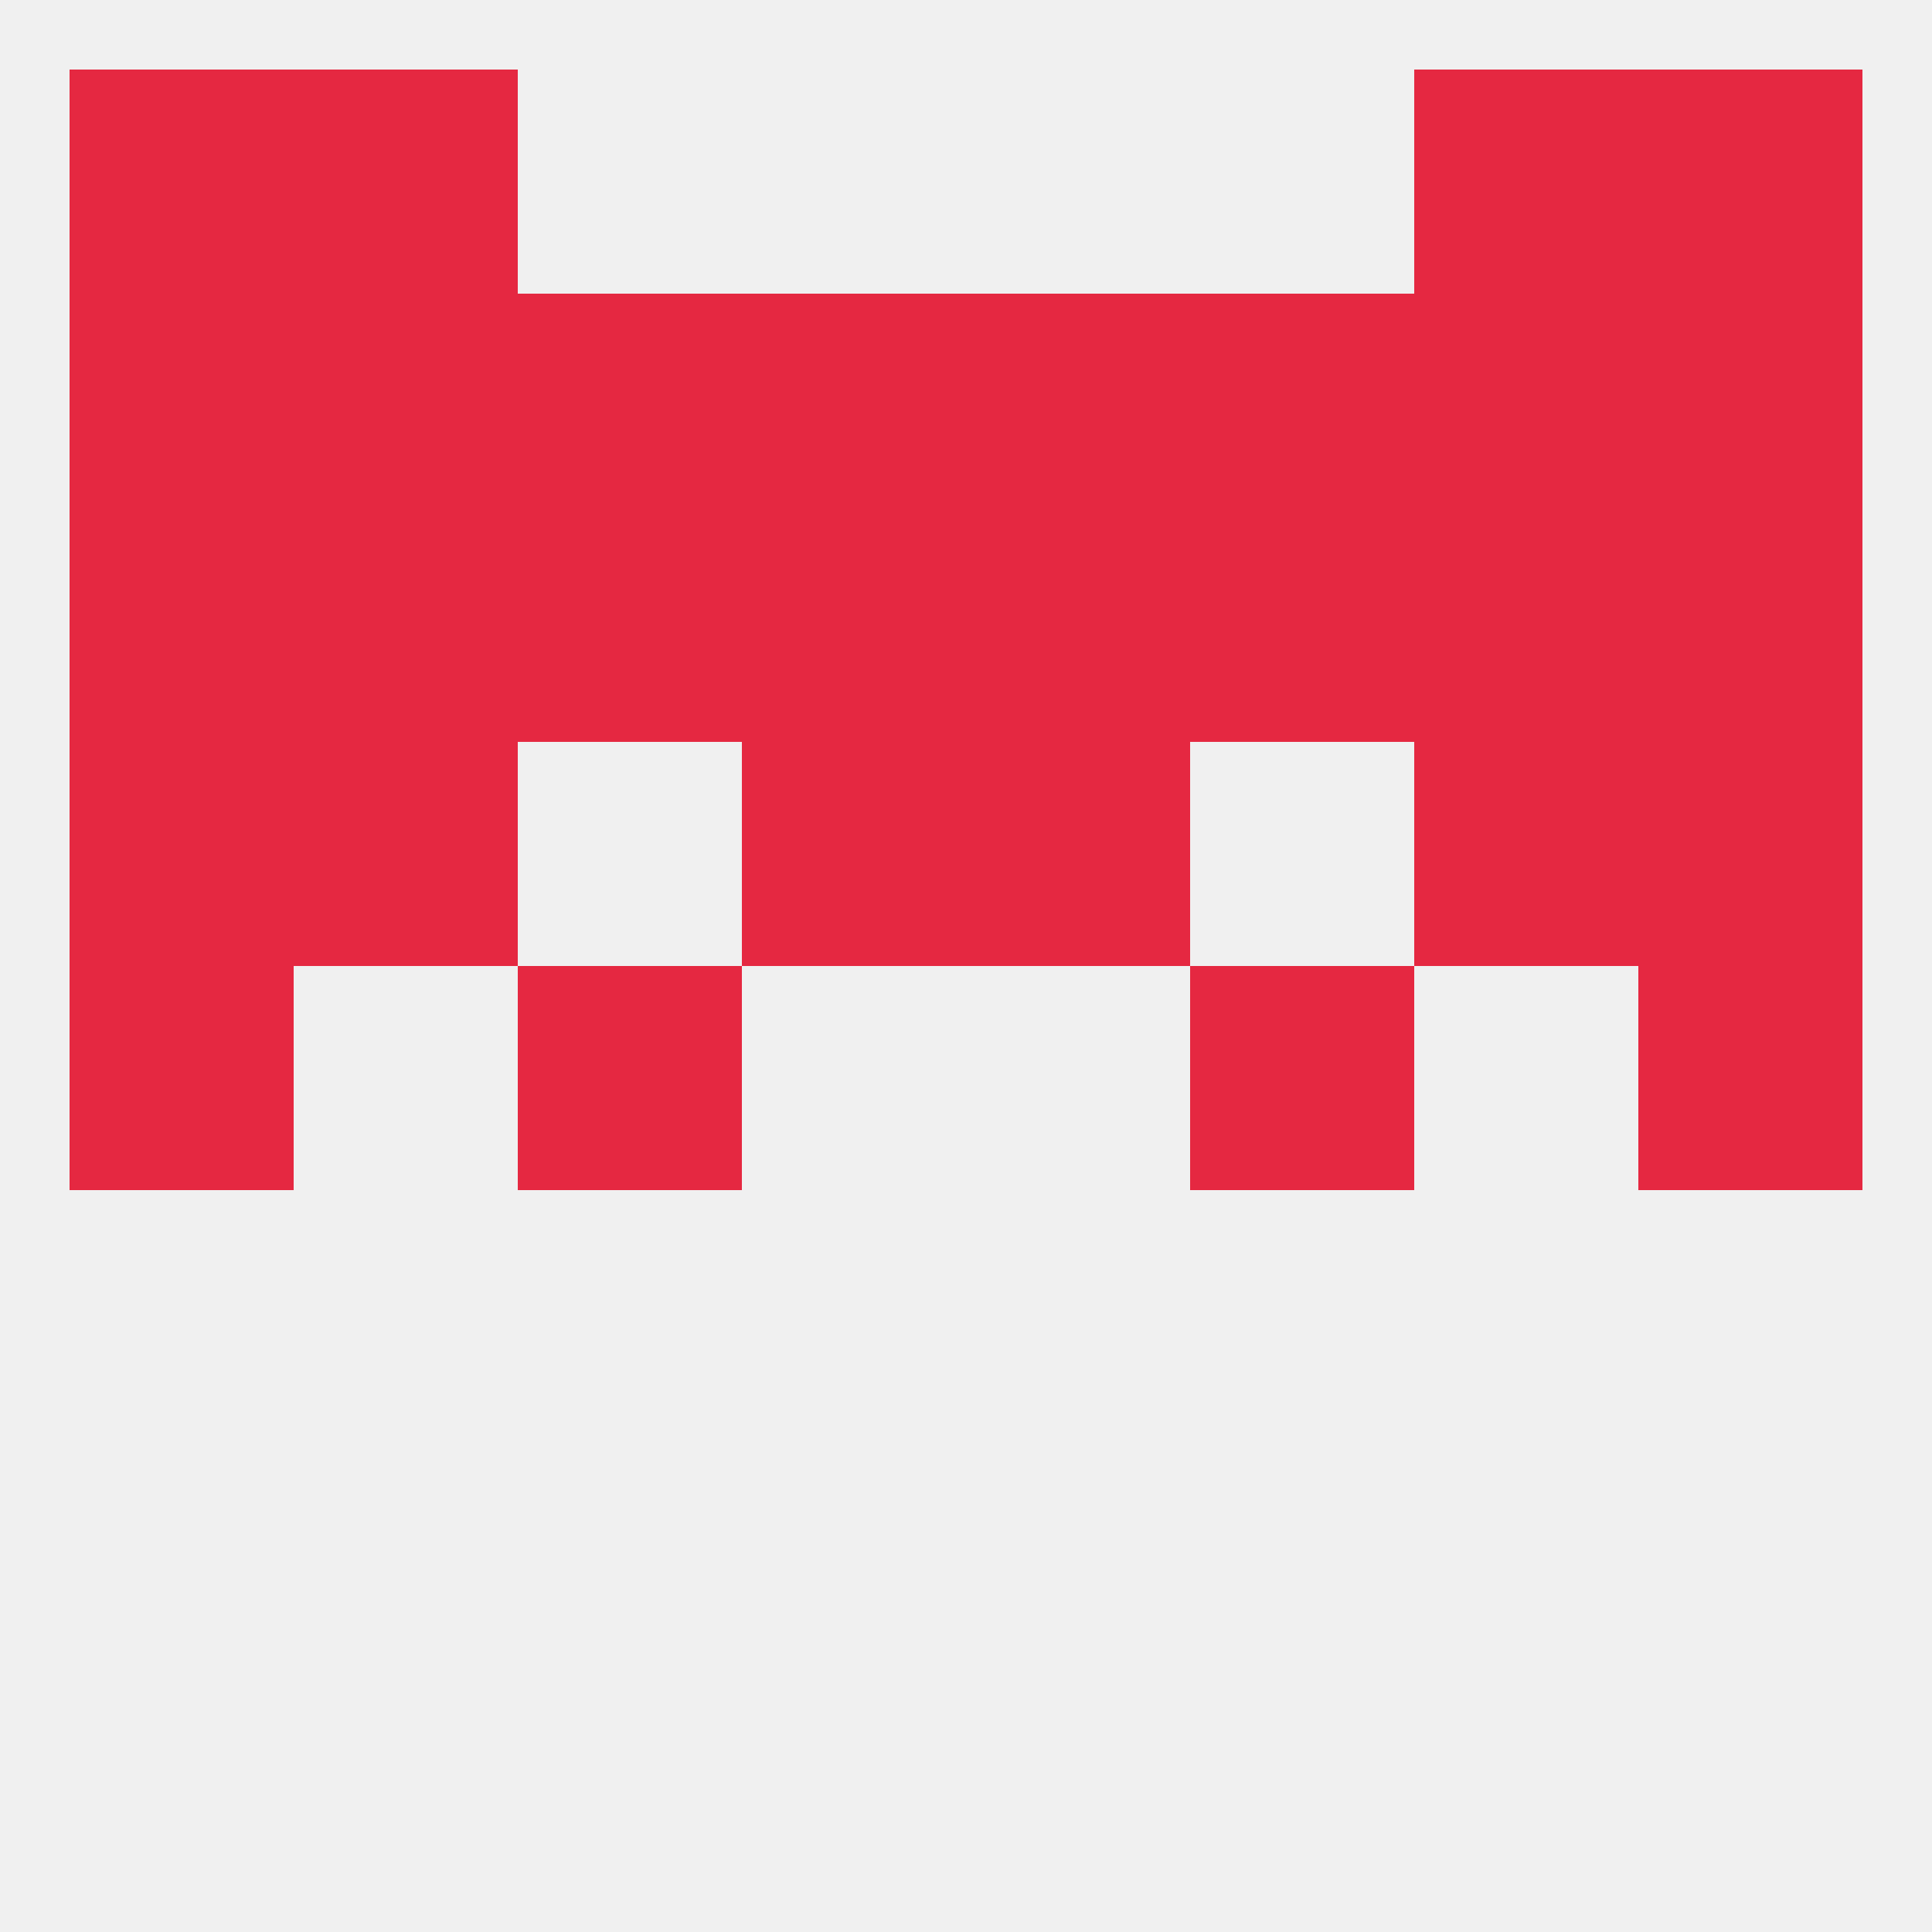
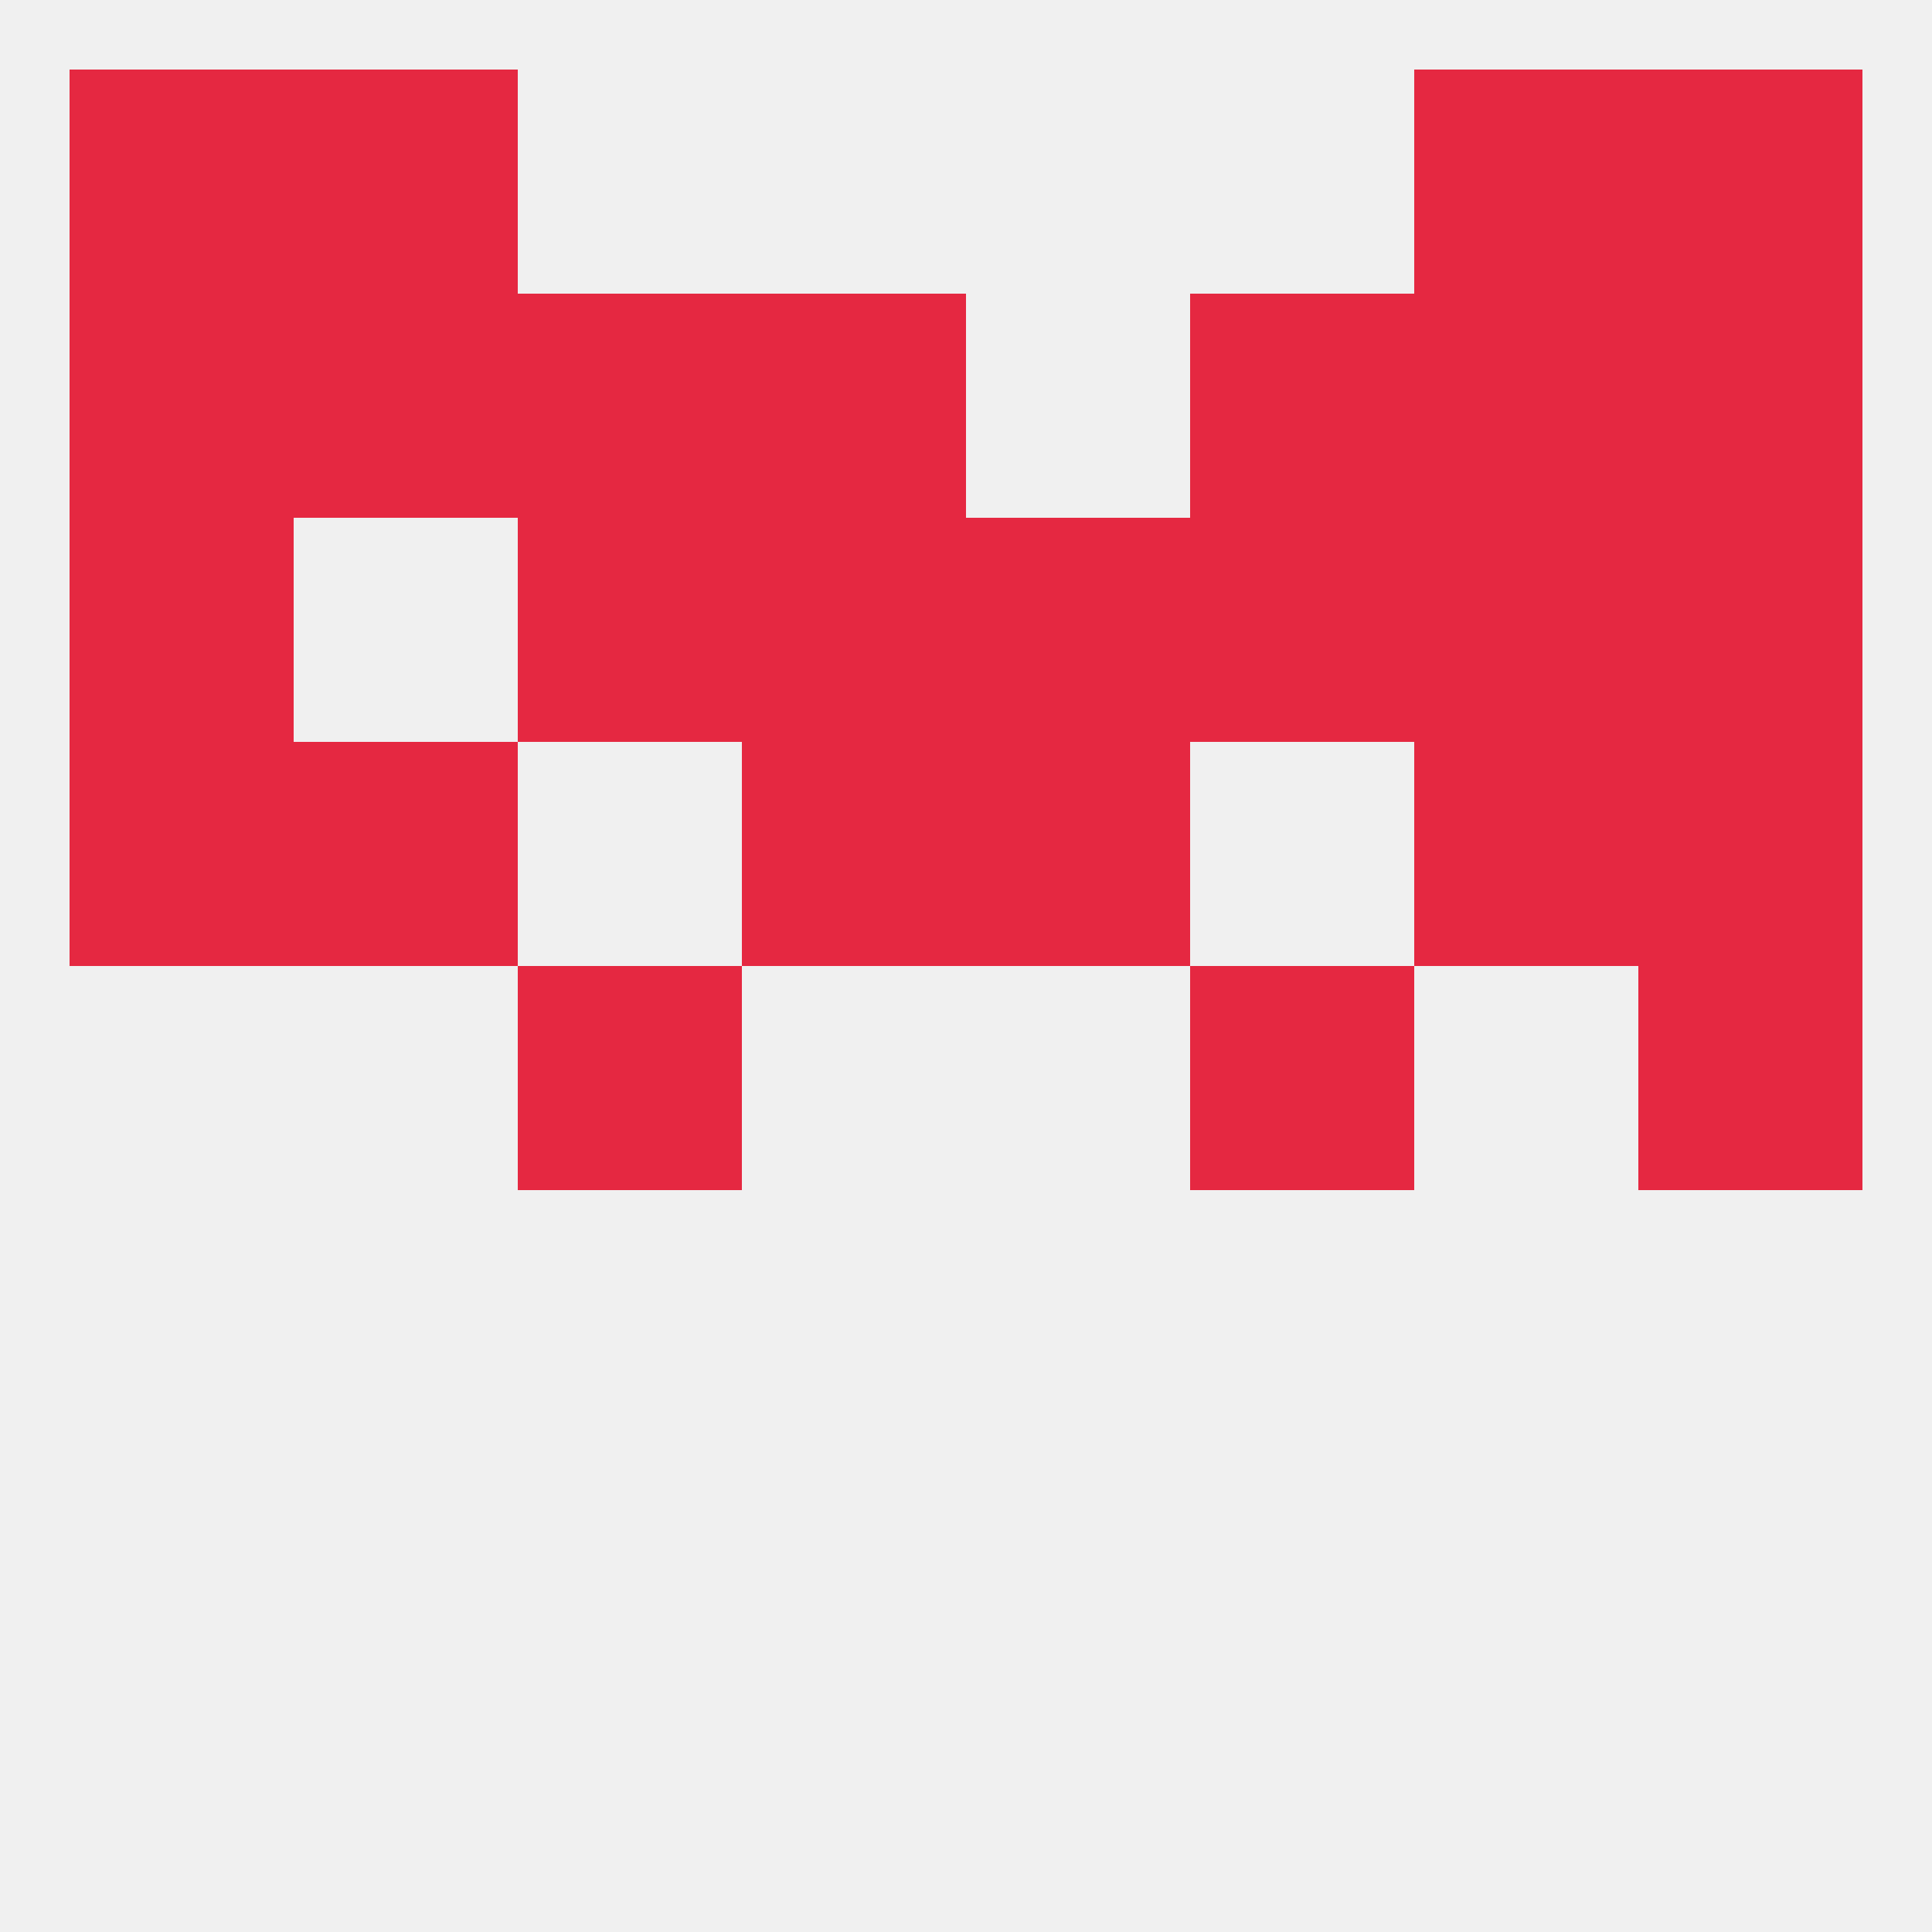
<svg xmlns="http://www.w3.org/2000/svg" version="1.1" baseprofile="full" width="250" height="250" viewBox="0 0 250 250">
  <rect width="100%" height="100%" fill="rgba(240,240,240,255)" />
  <rect x="38" y="96" width="29" height="29" fill="rgba(229,40,65,255)" />
  <rect x="183" y="96" width="29" height="29" fill="rgba(229,40,65,255)" />
  <rect x="96" y="96" width="29" height="29" fill="rgba(229,40,65,255)" />
  <rect x="125" y="96" width="29" height="29" fill="rgba(229,40,65,255)" />
  <rect x="9" y="96" width="29" height="29" fill="rgba(229,40,65,255)" />
  <rect x="212" y="96" width="29" height="29" fill="rgba(229,40,65,255)" />
  <rect x="9" y="67" width="29" height="29" fill="rgba(229,40,65,255)" />
  <rect x="212" y="67" width="29" height="29" fill="rgba(229,40,65,255)" />
  <rect x="96" y="67" width="29" height="29" fill="rgba(229,40,65,255)" />
-   <rect x="38" y="67" width="29" height="29" fill="rgba(229,40,65,255)" />
  <rect x="67" y="67" width="29" height="29" fill="rgba(229,40,65,255)" />
  <rect x="154" y="67" width="29" height="29" fill="rgba(229,40,65,255)" />
  <rect x="125" y="67" width="29" height="29" fill="rgba(229,40,65,255)" />
  <rect x="183" y="67" width="29" height="29" fill="rgba(229,40,65,255)" />
-   <rect x="125" y="38" width="29" height="29" fill="rgba(229,40,65,255)" />
  <rect x="67" y="38" width="29" height="29" fill="rgba(229,40,65,255)" />
  <rect x="154" y="38" width="29" height="29" fill="rgba(229,40,65,255)" />
  <rect x="9" y="38" width="29" height="29" fill="rgba(229,40,65,255)" />
  <rect x="212" y="38" width="29" height="29" fill="rgba(229,40,65,255)" />
  <rect x="38" y="38" width="29" height="29" fill="rgba(229,40,65,255)" />
  <rect x="183" y="38" width="29" height="29" fill="rgba(229,40,65,255)" />
  <rect x="96" y="38" width="29" height="29" fill="rgba(229,40,65,255)" />
  <rect x="212" y="9" width="29" height="29" fill="rgba(229,40,65,255)" />
  <rect x="38" y="9" width="29" height="29" fill="rgba(229,40,65,255)" />
  <rect x="183" y="9" width="29" height="29" fill="rgba(229,40,65,255)" />
  <rect x="9" y="9" width="29" height="29" fill="rgba(229,40,65,255)" />
  <rect x="67" y="125" width="29" height="29" fill="rgba(229,40,65,255)" />
  <rect x="154" y="125" width="29" height="29" fill="rgba(229,40,65,255)" />
-   <rect x="9" y="125" width="29" height="29" fill="rgba(229,40,65,255)" />
  <rect x="212" y="125" width="29" height="29" fill="rgba(229,40,65,255)" />
</svg>